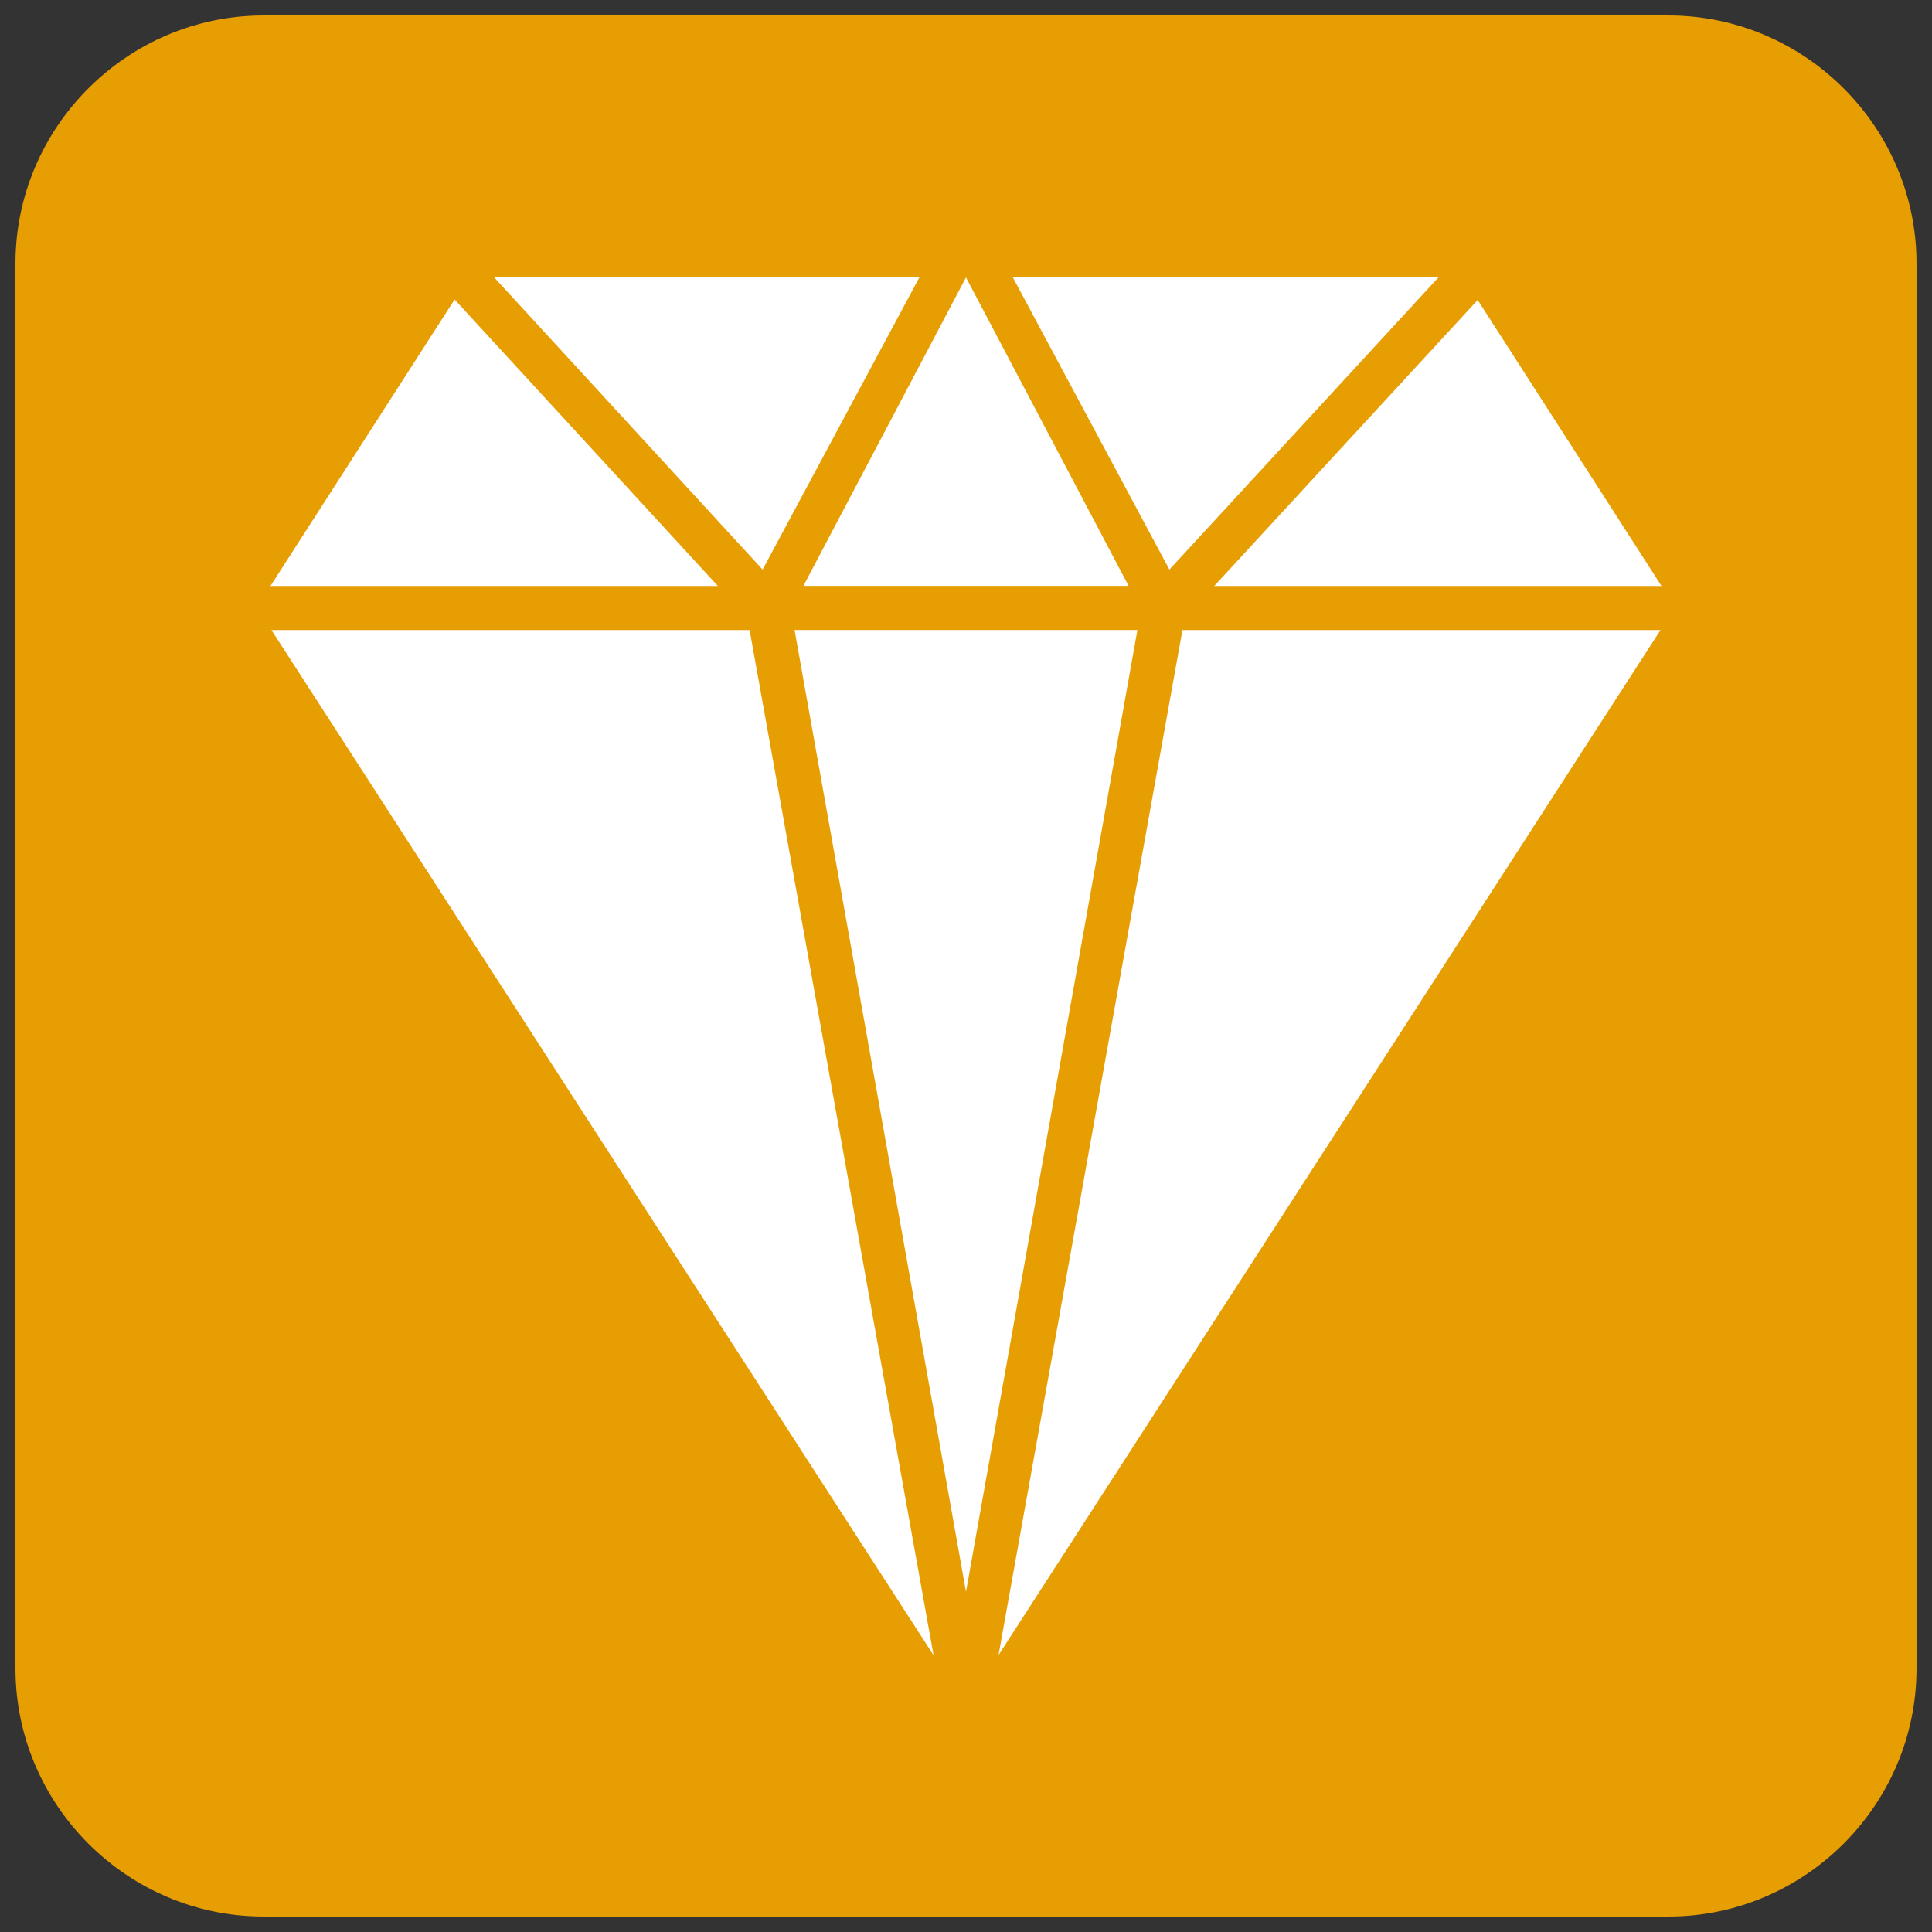
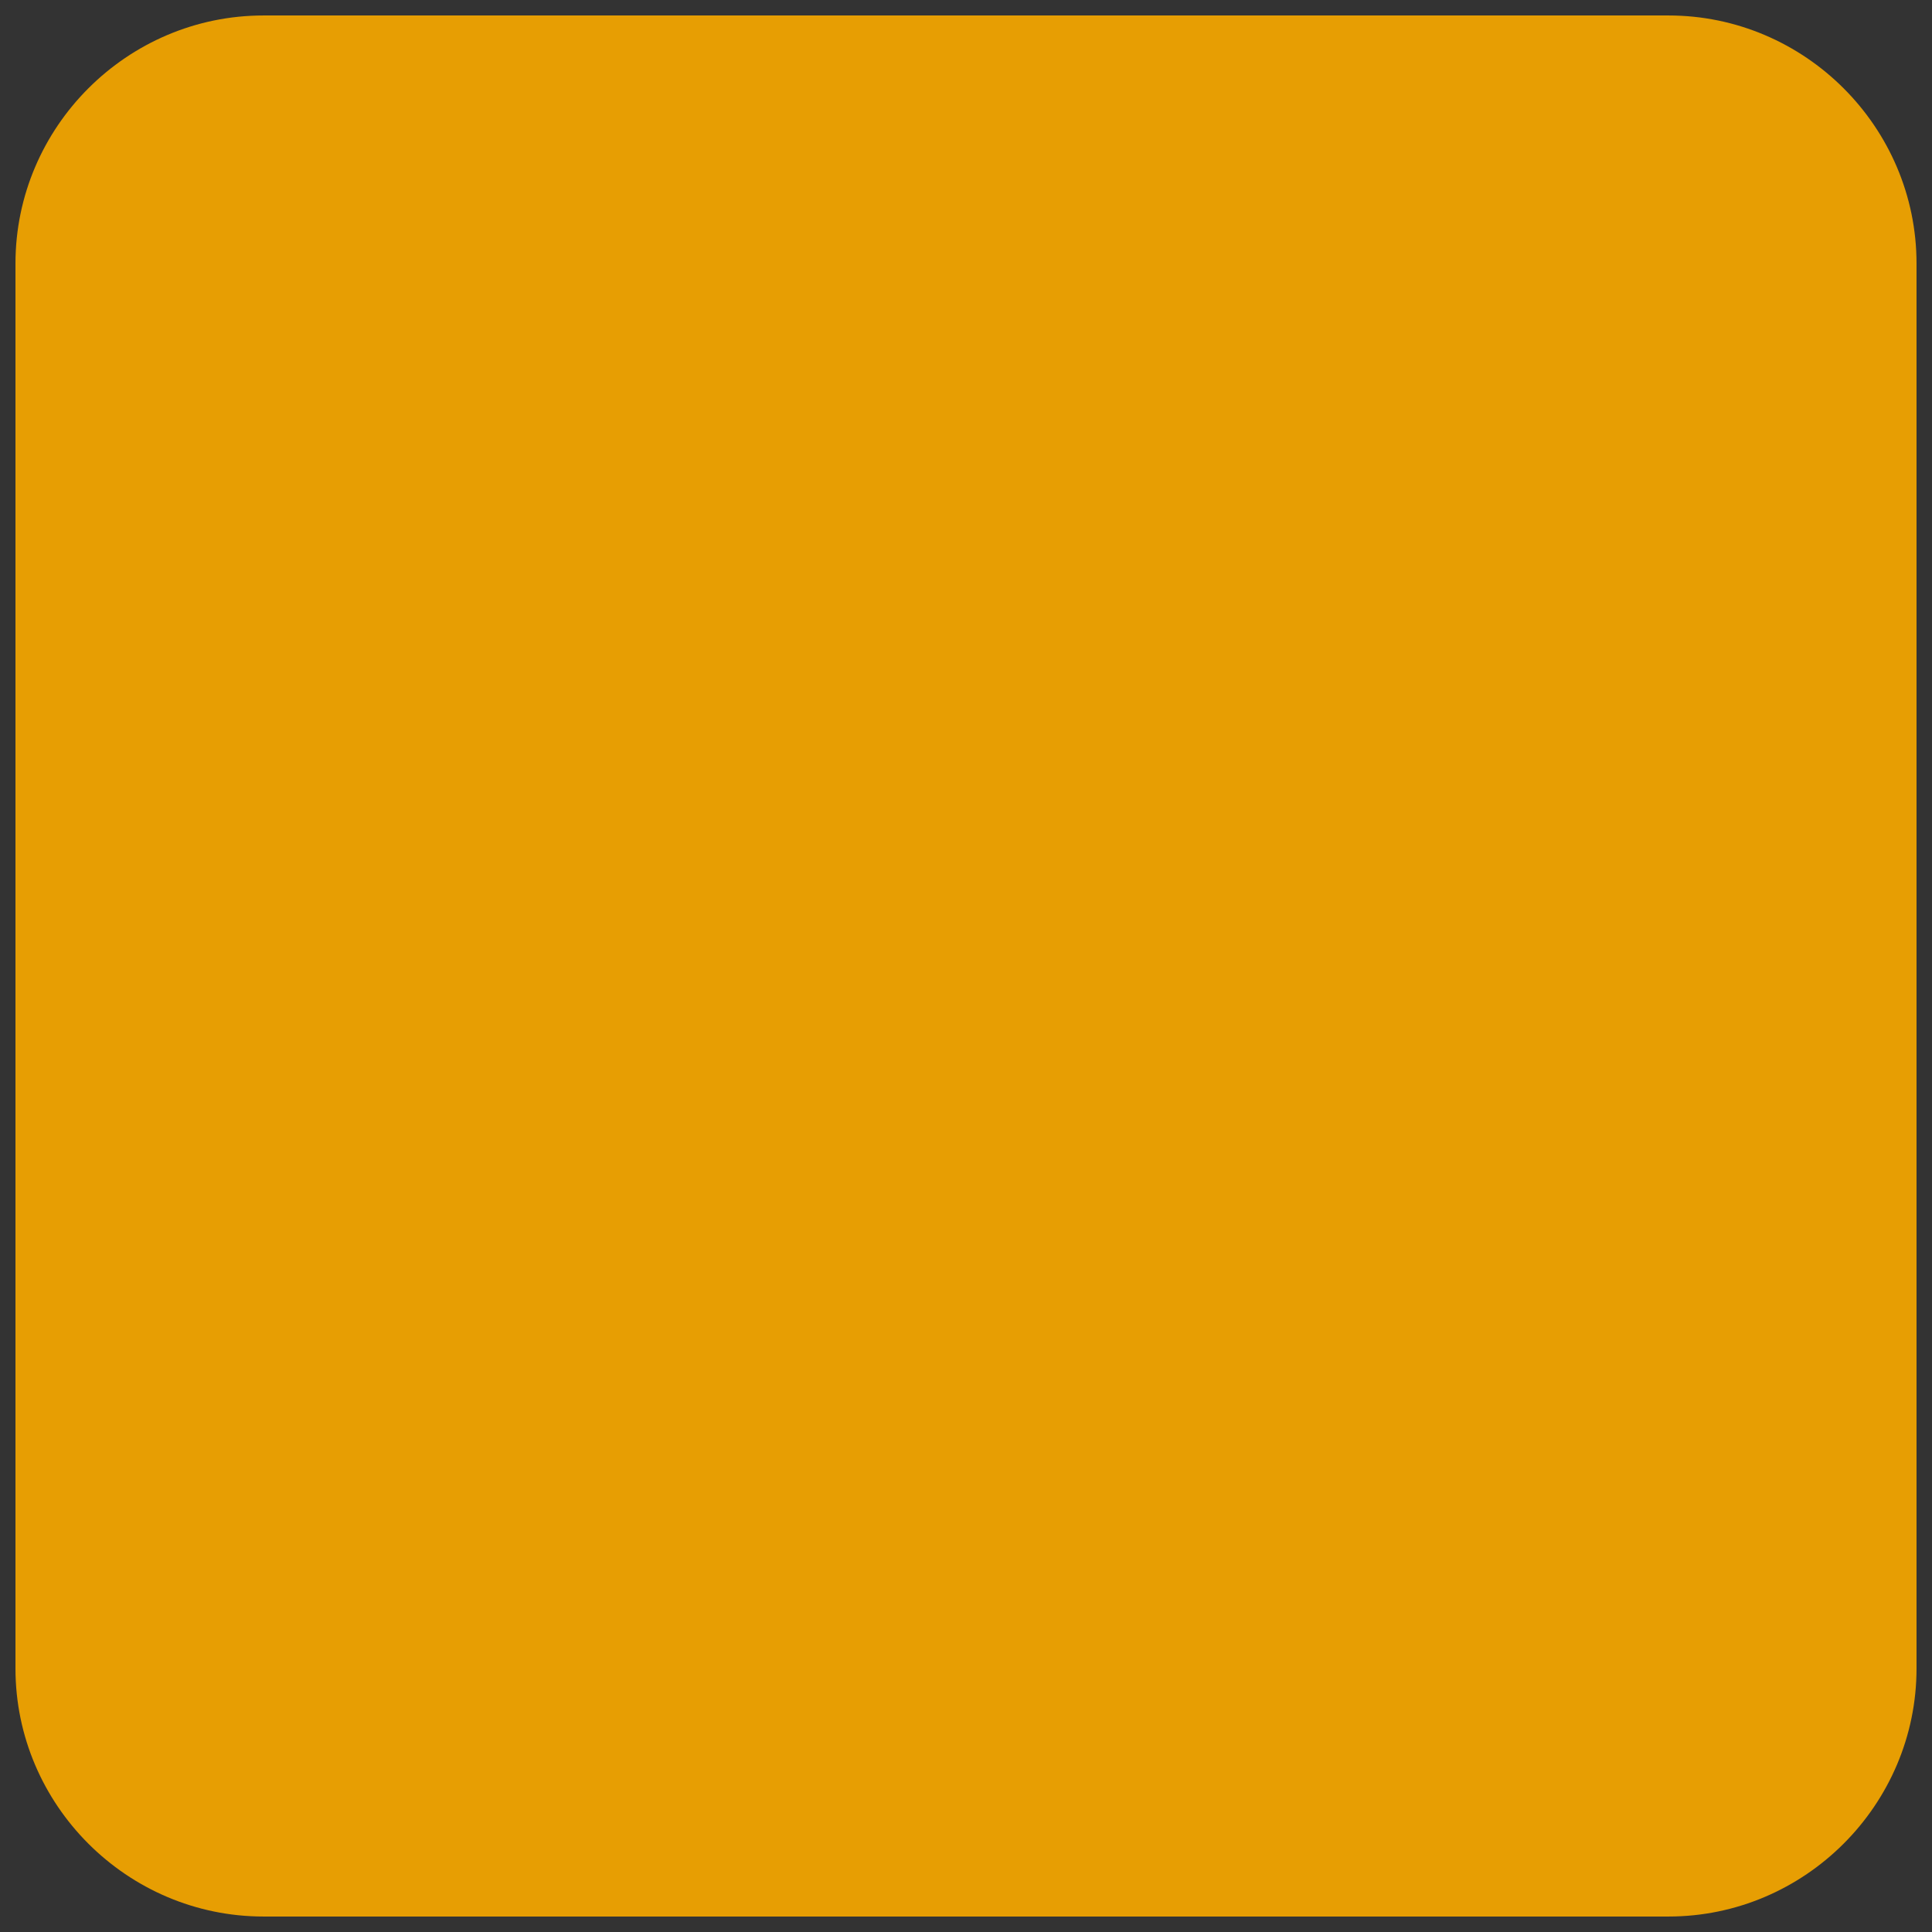
<svg xmlns="http://www.w3.org/2000/svg" width="125" height="125">
  <rect width="100%" height="100%" fill="#333333" stroke="none" />
  <path fill="#e79e03" d="M107.948 123.999H17.052c-8.828 0-16.051-7.224-16.051-16.051V17.051c0-8.827 7.223-16.05 16.051-16.05h90.896c8.828 0 16.051 7.223 16.051 16.05v90.897c0 8.827-7.223 16.051-16.051 16.051" />
-   <path d="M73.591 40.759L62.5 102.986 51.408 40.759zm-44.178-21.38L17.499 37.912h28.947zm35.191 87.706l42.833-66.323H76.503zm42.895-69.173L95.605 19.41 78.562 37.912zm-89.937 2.851l42.839 66.331L48.5 40.763zm41.944-22.857L49.341 36.852 31.935 17.906zm2.993.043l10.522 19.959H51.979zm30.608-.043L75.659 36.852 65.508 17.906z" fill="#fff" />
</svg>